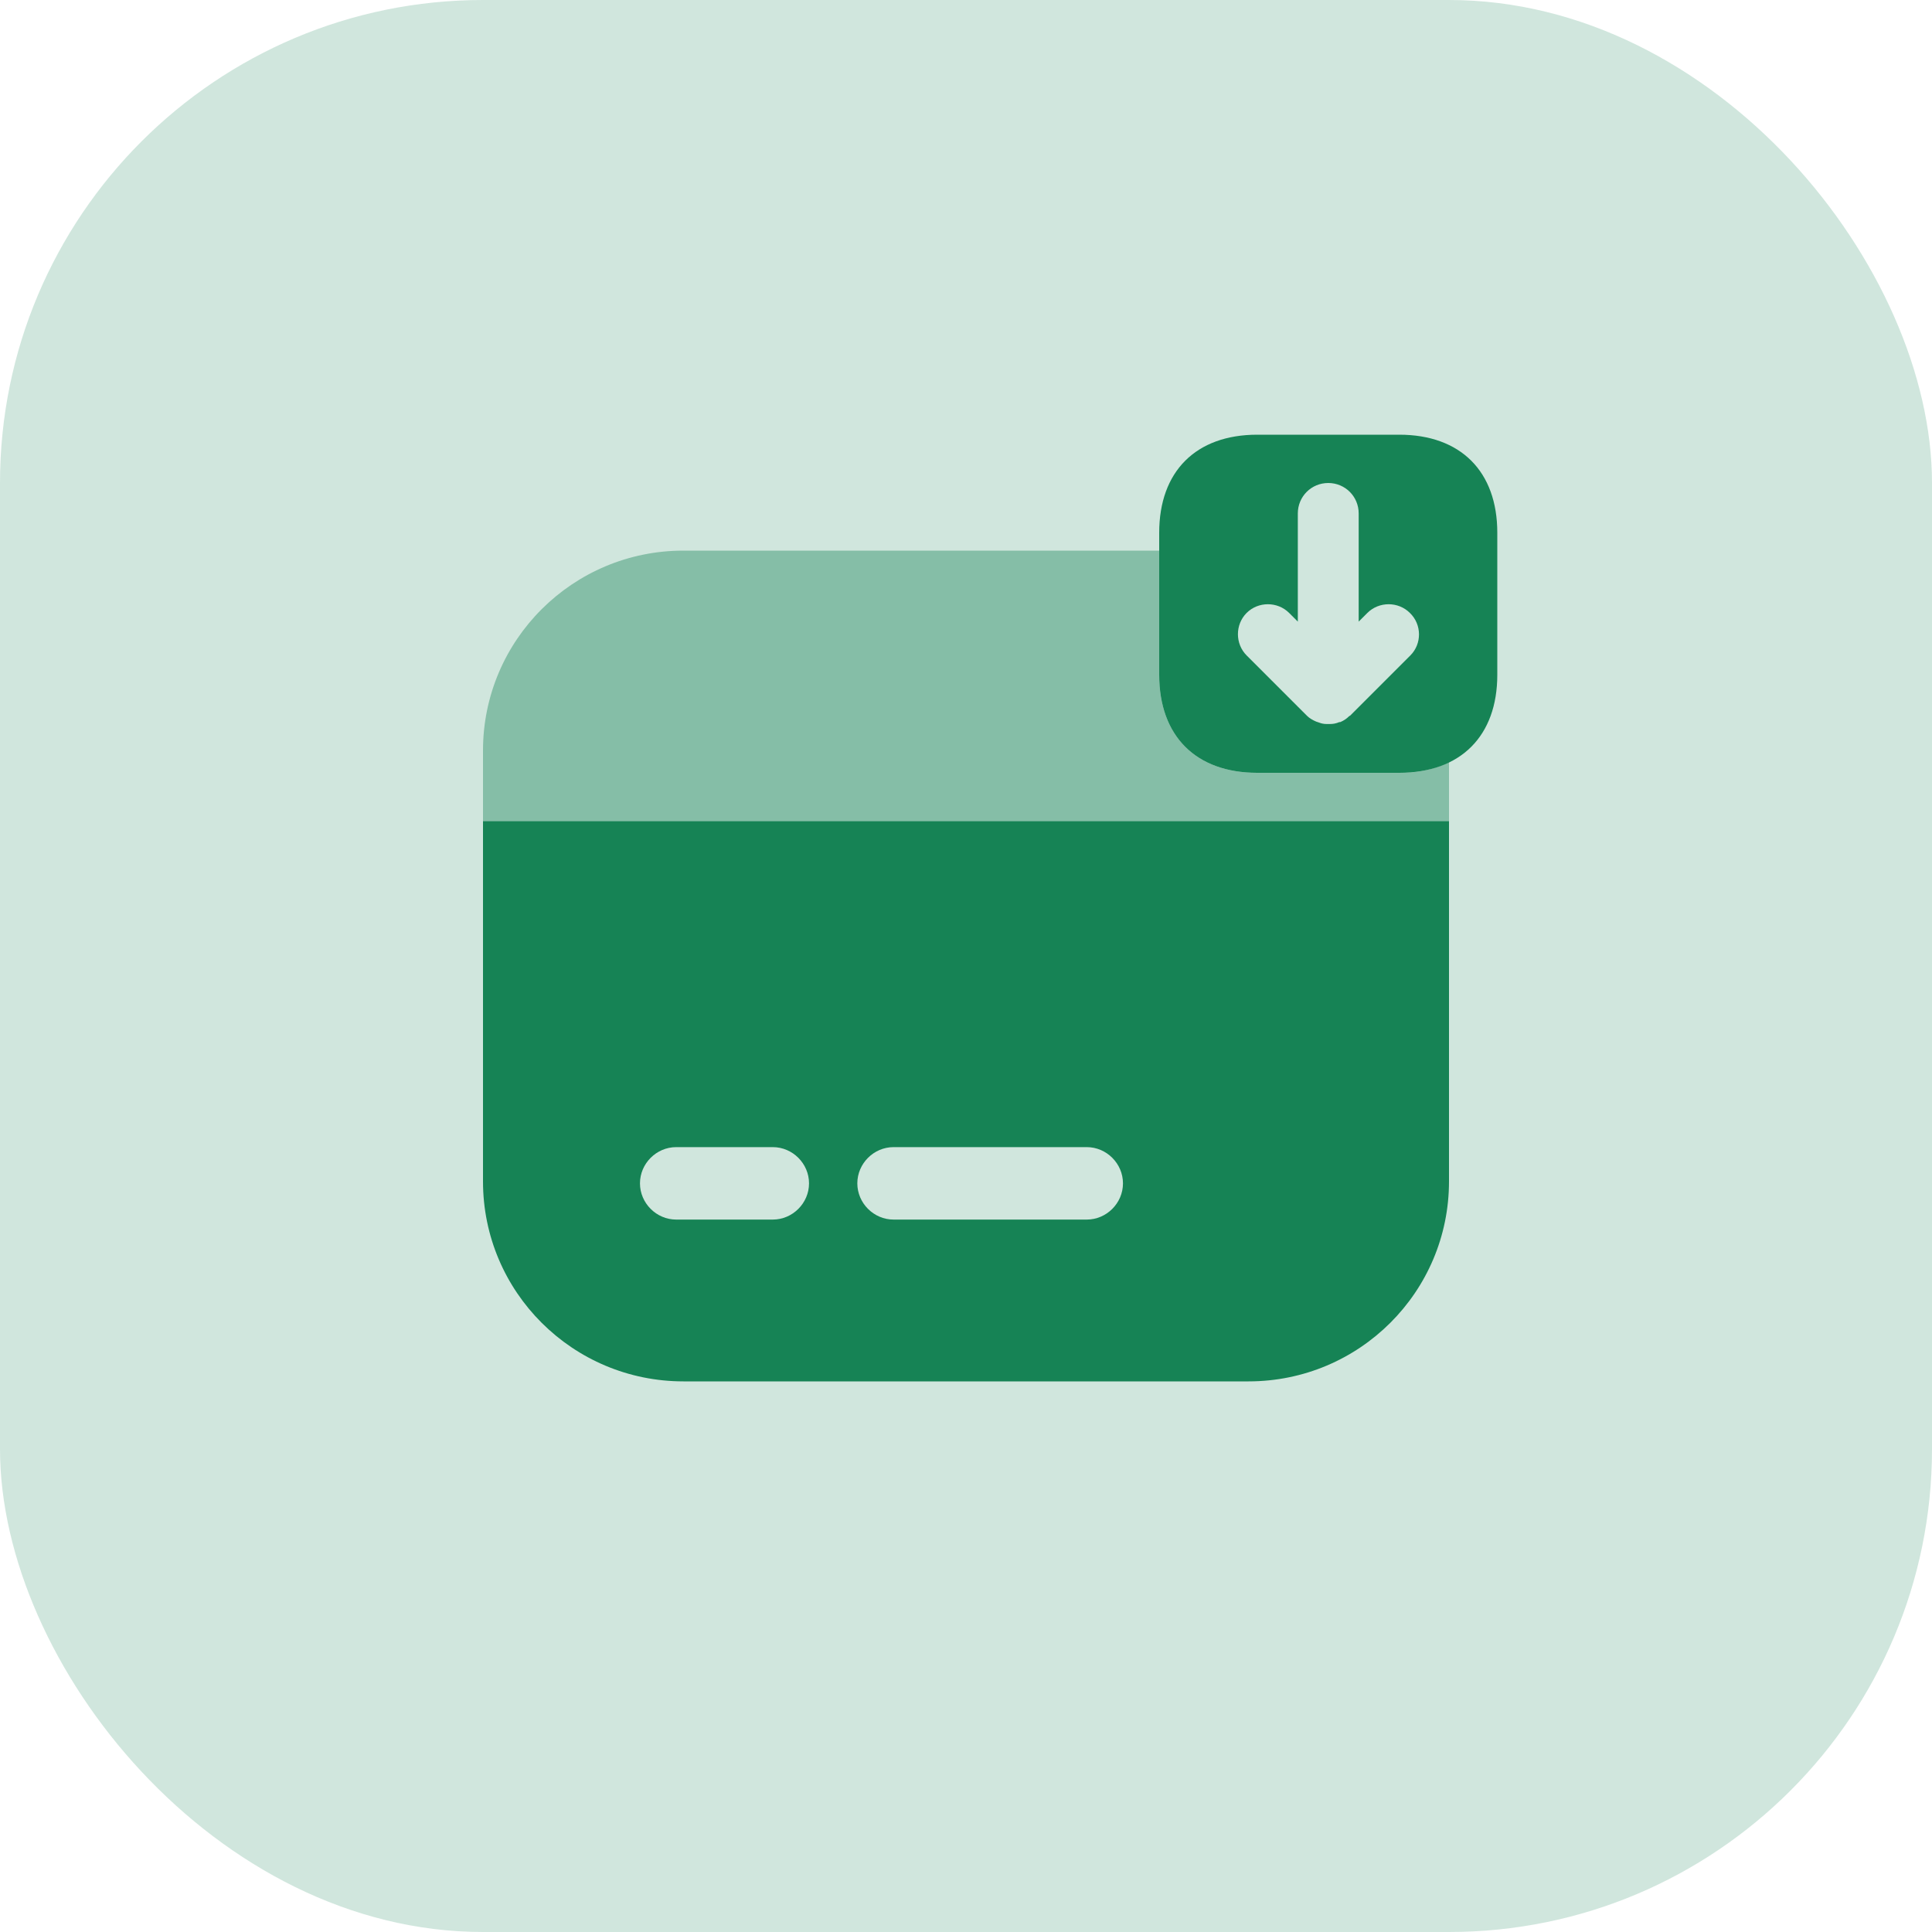
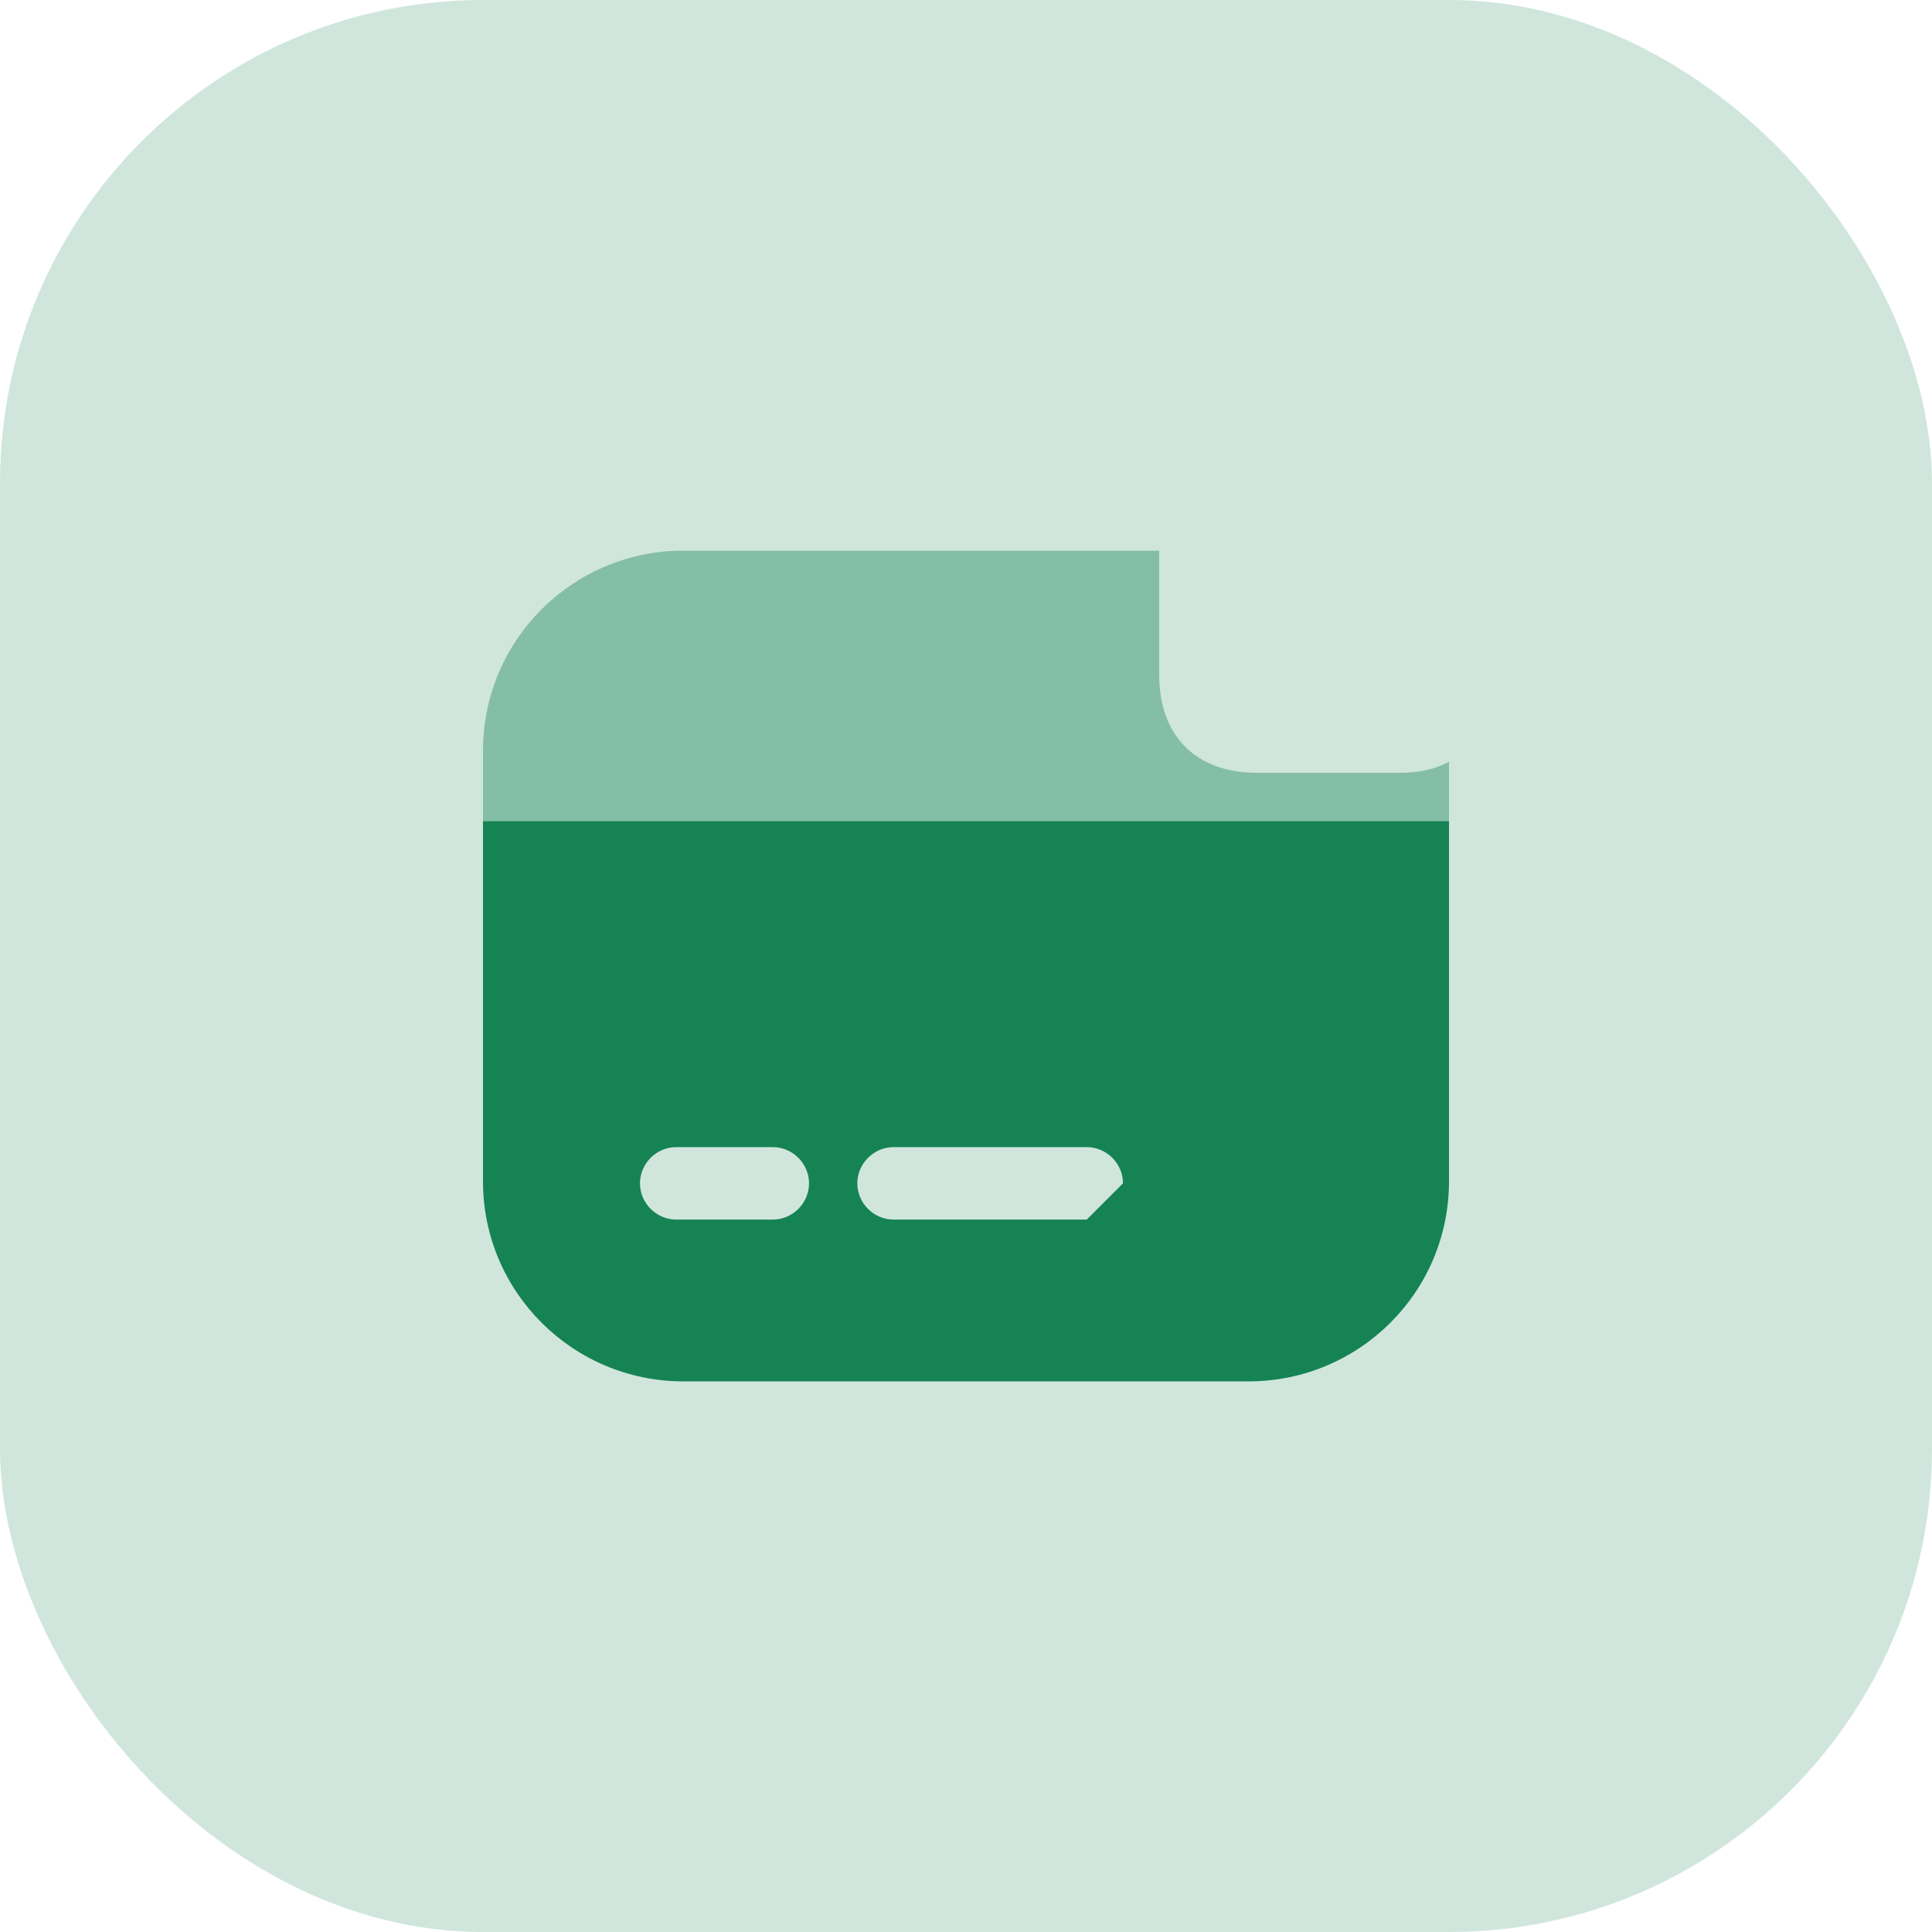
<svg xmlns="http://www.w3.org/2000/svg" width="40" height="40" viewBox="0 0 40 40" fill="none">
  <rect width="40" height="40" rx="10" fill="#168355" fill-opacity="0.2" />
-   <path d="M28.97 16H26.03C24.76 16 24 15.24 24 13.97V11.03C24 9.76 24.76 9 26.03 9H28.97C30.24 9 31 9.76 31 11.03V13.97C31 15.24 30.24 16 28.97 16ZM29.19 12.69C29.07 12.57 28.91 12.51 28.75 12.51C28.59 12.51 28.43 12.57 28.31 12.69L28.13 12.87V10.63C28.13 10.28 27.85 10 27.5 10C27.15 10 26.87 10.28 26.87 10.63V12.87L26.69 12.69C26.45 12.45 26.05 12.45 25.81 12.69C25.57 12.93 25.57 13.33 25.81 13.57L27.06 14.82C27.11 14.87 27.18 14.91 27.25 14.94C27.27 14.95 27.29 14.95 27.31 14.96C27.36 14.98 27.41 14.99 27.47 14.99C27.49 14.99 27.51 14.99 27.53 14.99C27.6 14.99 27.66 14.98 27.73 14.95C27.74 14.95 27.74 14.95 27.75 14.95C27.82 14.92 27.88 14.88 27.93 14.83C27.94 14.82 27.94 14.82 27.95 14.82L29.2 13.57C29.44 13.33 29.44 12.93 29.19 12.69Z" fill="#168355" />
  <path opacity="0.4" d="M30 15.77V17H10V15.54C10 13.25 11.86 11.4 14.15 11.4H24V13.97C24 15.24 24.76 16 26.03 16H28.97C29.37 16 29.71 15.93 30 15.77Z" fill="#168355" />
-   <path d="M10 17V24.46C10 26.75 11.86 28.6 14.15 28.6H25.85C28.14 28.6 30 26.75 30 24.46V17H10ZM16 25.25H14C13.59 25.25 13.25 24.91 13.25 24.5C13.25 24.09 13.59 23.75 14 23.75H16C16.41 23.75 16.75 24.09 16.75 24.5C16.75 24.91 16.41 25.25 16 25.25ZM22.5 25.25H18.5C18.09 25.25 17.75 24.91 17.75 24.5C17.75 24.09 18.09 23.75 18.5 23.75H22.5C22.91 23.75 23.25 24.09 23.25 24.5C23.25 24.91 22.91 25.25 22.5 25.25Z" fill="#168355" />
+   <path d="M10 17V24.46C10 26.75 11.86 28.6 14.15 28.6H25.85C28.14 28.6 30 26.75 30 24.46V17H10ZM16 25.25H14C13.59 25.25 13.25 24.91 13.25 24.5C13.25 24.09 13.59 23.75 14 23.75H16C16.41 23.75 16.75 24.09 16.75 24.5C16.75 24.91 16.41 25.25 16 25.25ZM22.5 25.25H18.5C18.09 25.25 17.75 24.91 17.75 24.5C17.75 24.09 18.09 23.75 18.5 23.75H22.5C22.91 23.75 23.25 24.09 23.25 24.5Z" fill="#168355" />
</svg>